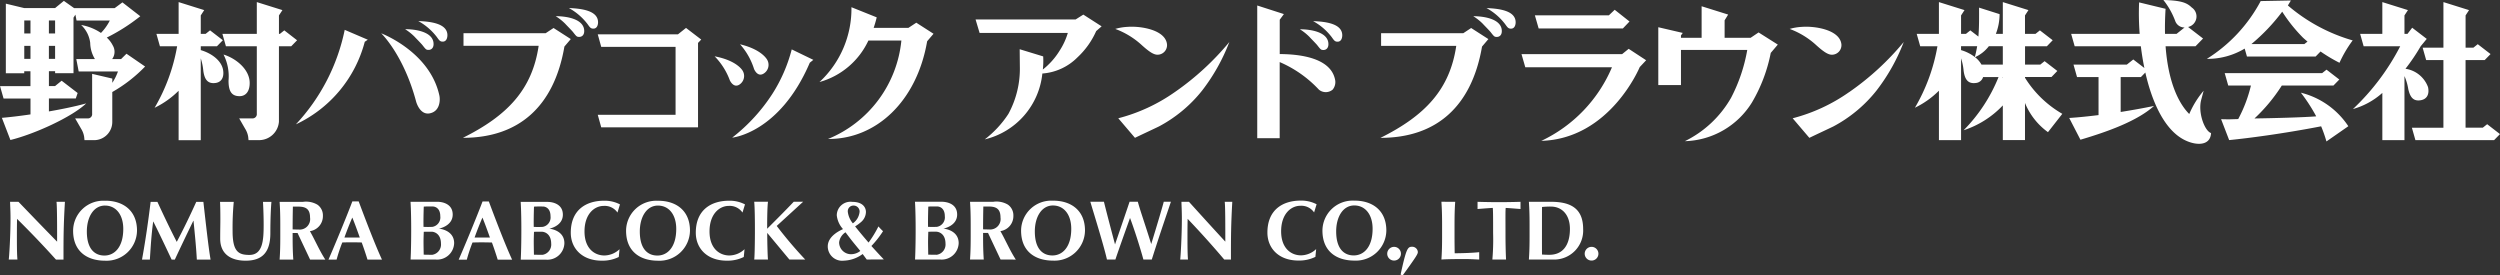
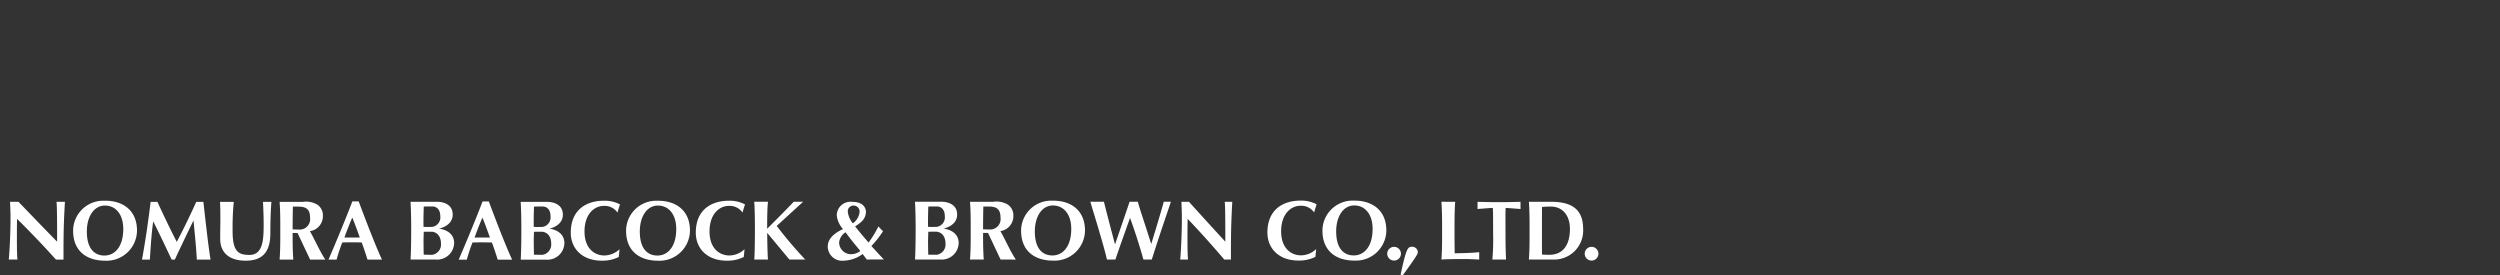
<svg xmlns="http://www.w3.org/2000/svg" width="300.675" height="33.131" viewBox="0 0 300.675 33.131">
  <rect x="0" y="0" width="300.675" height="33.131" fill="#333333" stroke="none" />
  <g transform="translate(9759 -9038)">
-     <path d="M215.647,777.975l-2.239-1.537-.649.64h-1.072a1.48,1.48,0,0,0,.077-1.628,3.223,3.223,0,0,0-.726-.955,22.641,22.641,0,0,0,4.03-2.567l-2.149-1.667-.931.69h-4.88v0l-1.231-.871-1.059.867h-3.707l-2.213-.532v8.372h2.213v-.243h.747v1.788H198.2l.424,1.491h3.239v1.911c-1.353.2-2.575.341-3.442.412l1.026,2.666c2.865-.7,7.383-2.75,9.114-4.4-1.317.364-2.91.691-4.483.964v-1.557h3.231l.224-.658-1.925-1.478-.794.644h-.737v-1.788h.746v.243h2.213V772.1l.229-.365.138.709h4a6.033,6.033,0,0,1-1.064,1.493,6.108,6.108,0,0,0-2.384-.956,3.543,3.543,0,0,1,1.09,2.149,3.869,3.869,0,0,0,.568,1.95h-2.242l.29,1.493h4.721a6.381,6.381,0,0,1-.678,1.363v-.511l-2.427-.567v4.783a.515.515,0,0,1-.5.577h-1.54l.715,1.242a2.593,2.593,0,0,1,.365.971l.041.4h1.208A2.188,2.188,0,0,0,211.7,784.6v-3.558a17.431,17.431,0,0,0,3.95-3.069m-14.535-5.534h.746V774h-.746Zm0,3.053h.746v1.561h-.746Zm3.707,1.561h-.746v-1.561h.746Zm0-3.051h-.746v-1.563h.746Zm27.566-.376-.526.42h-.117V771.83l.418-.639-3.081-.964v3.821h-4.138l.423,1.491h3.715v8.1a.514.514,0,0,1-.5.577h-1.617l.714,1.242a2.6,2.6,0,0,1,.367.971l.041.4h1.285a2.4,2.4,0,0,0,2.372-2.225v-9.063h1.476l.706-.723Zm-4.162,6.332c0-1.649-1.669-2.974-3.145-3.423a5.826,5.826,0,0,1,.6,3.145c0,1.28.38,1.862,1.326,1.862.755,0,1.219-.581,1.219-1.584M222.343,776v-.464h1.949l.706-.723-1.54-1.188-.526.42h-.59V771.83l.415-.639-3.078-.964v3.821h-2.672l.423,1.491H219.5a22.072,22.072,0,0,1-2.711,7.4,10.62,10.62,0,0,0,2.889-2.049v5.943h2.663V776.99a6.979,6.979,0,0,1,.309,1.512c.152,1.1.573,1.561,1.447,1.455.7-.084,1.059-.635.94-1.5-.168-1.216-1.443-2.09-2.7-2.457m252.588,5.126a20.706,20.706,0,0,1,1.843,2.842c-1.584.129-5.151.22-7.425.254a20.309,20.309,0,0,0,3.286-3.959h6.21l.706-.723-1.538-1.187-.528.419H465.762l.424,1.49h2.73a16.827,16.827,0,0,1-1.531,4.033l-1.164.035c-.182,0-.471-.016-.891-.016l.967,2.51c2.238-.22,6.46-.766,11.063-1.658a16.515,16.515,0,0,1,.637,1.82l2.633-1.831a9.621,9.621,0,0,0-5.7-4.03m-6.493-4.351h8.26l.591-.606c.133.092.259.179.367.249a18.857,18.857,0,0,0,1.91,1.11,14.73,14.73,0,0,1,1.587-2.693,20.81,20.81,0,0,1-7.793-4.2l.362-.6-3.632.07a18.345,18.345,0,0,1-6.476,6.952,8.694,8.694,0,0,0,4.551-1.237Zm4.242-5.393a18.663,18.663,0,0,0,2.481,3.107c.165.154.355.321.559.489l-.382.3H468.97a23.063,23.063,0,0,0,3.71-3.9m-30.937,7.946v-.09h3.189l.7-.723L444.1,777.33l-.524.418h-1.829v-2.21h2.627l.7-.724-1.54-1.187-.526.42h-1.266V771.83l.415-.639-3.081-.964v3.821h-.837a6.593,6.593,0,0,0,.447-2.373l-2.467-.782c0,1.211.017,2.336-.082,3.481l-.969-.746-.526.42h-.589V771.83l.415-.639-3.078-.964v3.821h-2.672l.423,1.491h2.071a22.012,22.012,0,0,1-2.71,7.393,10.571,10.571,0,0,0,2.889-2.048v5.943h2.663v-9.836a6.87,6.87,0,0,1,.309,1.511c.152,1.1.573,1.561,1.449,1.455a1,1,0,0,0,.891-.716h1.858a19.34,19.34,0,0,1-4.2,6.4,11.3,11.3,0,0,0,4.714-2.989v4.17h2.666v-4.467a8.092,8.092,0,0,0,2.764,3.515l1.725-2.205a12.844,12.844,0,0,1-4.489-4.339m-2.666-3.792v2.21h-2.566a2.989,2.989,0,0,0-.776-.894,4.314,4.314,0,0,0,1.661-1.316Zm-5.023.466v-.466h1.938c-.071.425-.161.853-.28,1.3a4.993,4.993,0,0,0-1.658-.832m4.991,3.237h.032v.135Zm58.284,5.673-.526.42h-2.072V777.2h2.3l.706-.723-1.54-1.188-.526.42h-.937V771.83l.415-.639-3.08-.964v5.481h-2.5l.423,1.491h2.075v8.136h-3.791l.423,1.493h9.464l.708-.726Zm-7.934-2.894c.69-.138,1.008-.713.822-1.566a3.423,3.423,0,0,0-2.712-2.207,23.509,23.509,0,0,0,1.829-2.709l.729-.883-1.751-1.343-.564.735h-.365V771.83l.418-.639-3.08-.964v3.821h-2.67l.421,1.491h4.4a28,28,0,0,1-5.687,7.553,8.89,8.89,0,0,0,3.537-1.943v5.679h2.661v-7.707a6.442,6.442,0,0,1,.456,1.558c.237,1.087.69,1.511,1.555,1.341m-25.273,3.953c-.076,1.681-2.051,1.527-3.48.679-2.187-1.287-3.625-4.424-4.424-7.954l-.532.544h-2.434v4.2c1.319-.21,2.654-.445,4.012-.726-2.034,1.832-5.653,3.119-8.851,4.063l-1.35-2.615c1.141-.074,2.325-.2,3.527-.347v-4.576H448l-.423-1.493h6.408l.78-.621,1.335,1.029c-.177-.861-.32-1.74-.424-2.618h-7.959l-.424-1.491h8.241a31.411,31.411,0,0,1-.067-3.785l3.183.772c-.068,1.082-.088,2.084-.068,3.013h1.391l.959-.765a1.183,1.183,0,0,1-1.1-.723,9.255,9.255,0,0,0-1.446-2.584c2.1.056,2.81.312,3.409.9a1.3,1.3,0,0,1-.438,2.346l1.8,1.387-.906.931h-3.6c.327,4.462,1.641,6.942,2.846,8.148a11,11,0,0,1,1.731-2.8l-.306,1.14c-.388,1.587.465,3.738,1.2,3.949m-124.658-4.908a20.846,20.846,0,0,1-6.773,3.131l2.008,2.355c.458-.23,2.49-1.176,2.9-1.38a16.5,16.5,0,0,0,5.17-4.3,22.944,22.944,0,0,0,3.281-5.846,32.592,32.592,0,0,1-6.587,6.043m-1.995-4.517a1.15,1.15,0,0,0,1.085-1.243c-.179-1.754-3.165-2.226-4.749-2.105a6.414,6.414,0,0,0-1.476.248,9.651,9.651,0,0,1,3.255,2.007c.868.774,1.419,1.129,1.884,1.092m83.1,4.517A20.843,20.843,0,0,1,413.8,784.2l2.008,2.355c.458-.23,2.49-1.176,2.9-1.38a16.466,16.466,0,0,0,5.168-4.3,22.912,22.912,0,0,0,3.283-5.846,32.629,32.629,0,0,1-6.587,6.043m-1.994-4.517a1.15,1.15,0,0,0,1.085-1.243c-.179-1.754-3.165-2.226-4.75-2.105a6.43,6.43,0,0,0-1.475.248,9.671,9.671,0,0,1,3.257,2.007c.865.774,1.417,1.129,1.882,1.092M364.3,773.967h9.888l.944-.623,2.073,1.332-.765.9c-1.249,7.245-5.522,10.979-12.215,10.979,5.37-2.672,8.342-5.82,9.115-11.067H364.3Zm12.677-3.021a7.124,7.124,0,0,1,2.241,1.929c.291.409.391.546.7.546.508,0,.565-.566.565-.759,0-1.423-2.007-1.655-3.509-1.716m-1.582.981a6.46,6.46,0,0,1,1.149.915c.061.079.723.741.917.975.429.547.467.6.761.6s.6-.194.6-.7c0-1.441-2.067-1.793-3.43-1.793m-121.448,2.04h9.888l.943-.623,2.073,1.332-.767.9c-1.246,7.245-5.518,10.979-12.213,10.979,5.371-2.672,8.344-5.82,9.115-11.067h-9.039Zm12.675-3.021a7.149,7.149,0,0,1,2.243,1.929c.289.409.388.546.7.546.508,0,.565-.566.565-.759,0-1.423-2.007-1.655-3.509-1.716m-1.582.981a6.412,6.412,0,0,1,1.149.915c.061.079.723.741.917.975.427.547.467.6.761.6s.6-.194.6-.7c0-1.441-2.066-1.793-3.428-1.793m42.416,1.408H303.27c.139-.41.264-.829.368-1.267l-3.039-1.22a12.024,12.024,0,0,1-3.845,9,9.212,9.212,0,0,0,5.885-4.994h3.966a14.313,14.313,0,0,1-8.82,11.842c5.776.033,10.672-4.509,11.919-11.754l.767-.9-2.073-1.332Zm-25.3,1.808v10.15H270.505l-.417-1.507h9.359v-8.171h-8.942l-.417-1.506h9.647l.969-.77,1.829,1.4Zm45.639,1.732a6.62,6.62,0,0,1-4.227,1.948,9.093,9.093,0,0,1-6.928,7.922,12.407,12.407,0,0,0,2.843-3.063,11.359,11.359,0,0,0,1.378-5.707l-.02-2.074,2.827.863a9.495,9.495,0,0,1-.042,1.579,8.617,8.617,0,0,0,2.023-2.276,8.064,8.064,0,0,0,.982-2.128H316.011l-.483-1.616h12.031l.929-.586,2.2,1.412-.653.57a9.639,9.639,0,0,1-2.246,3.155m83.375-.53a18.829,18.829,0,0,1-2.26,5.958,9.808,9.808,0,0,1-8.072,4.659,12.958,12.958,0,0,0,5.558-5.215,19.748,19.748,0,0,0,1.948-5.757h-7.972v4.227h-2.727v-6.96l2.942.685-.215.3v.285h2.484v-3.793l3.192,1-.426.693v2.1h3.13l.955-.644,2.314,1.463Zm-159.158-2.116c0,.194-.058.759-.565.759-.312,0-.411-.136-.7-.546a7.1,7.1,0,0,0-2.24-1.928c1.5.058,3.507.291,3.507,1.714m-5.092-.735a6.272,6.272,0,0,1,1.15.917c.061.077.723.74.917.973.429.547.467.6.759.6s.6-.194.6-.7c0-1.441-2.066-1.793-3.43-1.793m-2.875.491s2.7,2.565,4.209,8.228c0,0,.44,1.664,1.664,1.4s1.244-1.615,1.129-2.143c-1.147-5.28-7-7.481-7-7.481M242.066,775l.364-.248-2.775-1.187a23.577,23.577,0,0,1-5.873,11.365,15.223,15.223,0,0,0,8.284-9.93m117.563-.77c0,.194-.059.759-.565.759-.312,0-.411-.136-.7-.546a7.1,7.1,0,0,0-2.242-1.928c1.5.058,3.509.291,3.509,1.714m-2.266,1.76c.293,0,.6-.194.6-.7,0-1.441-2.066-1.793-3.43-1.793a6.37,6.37,0,0,1,1.15.917c.059.077.721.74.917.973.427.547.467.6.759.6m-5.252.488v-4.125l.5-.681-3.205-1.032V786.6h2.7V777.44a14.013,14.013,0,0,1,4.718,3.319,1.29,1.29,0,0,0,1.648,0,1.415,1.415,0,0,0,.285-1.252c-.552-2.555-4.151-3.021-6.651-3.029m42.074-3.917-.8.838H383.25l-.455-1.581h8.9l.7-.667Zm2,4.661-2.1-1.375-.787.635H381.186l.456,1.581h10.426a17.185,17.185,0,0,1-8.5,8.854c8.284-.252,11.839-8.875,11.839-8.875Zm-100.162-.048-.426.344c-3.633,8.484-9.335,9.012-9.335,9.012a21.32,21.32,0,0,0,4.844-5.281,18.547,18.547,0,0,0,2.319-5.333Zm-11.872-.426a8.124,8.124,0,0,1,1.826,2.882s.486,1.1,1.279.426a1.224,1.224,0,0,0,.283-1.542s-.609-1.238-3.389-1.766M287.2,775.3a8.125,8.125,0,0,1,1.684,2.968s.434,1.118,1.257.488a1.227,1.227,0,0,0,.359-1.528s-.549-1.266-3.3-1.928" transform="translate(-9957.196 8268.025)" fill="#fff" />
    <path d="M770.85,278.046q-2.2-2.447-4.676-4.894c-.021.755-.021,1.591-.021,2.346,0,1.611.032,2.175.064,2.547h-1.045c.053-.292.214-2.891.214-4.943,0-.907-.043-1.521-.053-2h1.014c1.541,1.6,3.071,3.192,4.643,4.793,0-1.6,0-4.34-.074-4.793h1.013c-.171,2.93-.171,4.27-.171,6.948Zm5.932-7.079c2.135,0,3.817,1.169,3.817,3.6a3.664,3.664,0,0,1-3.847,3.615c-2.125,0-3.838-1.088-3.838-3.6a3.627,3.627,0,0,1,3.868-3.606m-.03.575c-1.38,0-2.186,1.39-2.186,3.121,0,2.145.987,2.89,2.115,2.89,1.209,0,2.266-1.007,2.266-3.2,0-1.742-.9-2.81-2.2-2.81m11.047,6.5c-.071-1.4-.242-3.112-.4-4.672h-.021c-.755,1.561-1.5,3.111-2.226,4.672h-.382c-.715-1.52-1.44-3.051-2.2-4.572h-.02c-.213,1.521-.3,3.052-.4,4.572H781.2c.423-2.316.755-4.632,1.037-6.948h.816c.735,1.6,1.592,3.393,2.327,4.813.8-1.5,1.621-3.212,2.346-4.813h.856c.262,2.316.615,5.528.866,6.948Zm7.957-6.948c.05.926.08,1.842.08,2.769,0,1.873-.111,3.614-1.722,3.614-1.309,0-2.014-.4-2.014-2.86a33.242,33.242,0,0,1,.14-3.524h-1.652c.021.333.041,1.006.041,2.074,0,.725-.02,1.269-.02,2.356,0,1.893,1.339,2.648,3.061,2.648,1.954,0,2.972-.966,2.972-3.3,0-1.742.07-3.182.13-3.776Zm5.669,6.948-1.511-3.2h-.594v.412c0,1.128.02,1.9.081,2.789H797.75c.061-.886.081-1.662.081-2.789v-1.37c0-1.128-.02-1.9-.081-2.789h2.81a2.693,2.693,0,0,1,1.742.343,1.565,1.565,0,0,1,.655,1.328,1.821,1.821,0,0,1-1.562,1.853c.644,1.138,1.118,2.286,1.853,3.424Zm-2.074-6.374c-.02.916-.03,1.822-.03,2.739.081.01.654.019.726.019a1.259,1.259,0,0,0,1.369-1.44c0-1.038-.515-1.319-1.424-1.319Zm7.916-.625c.856,2.3,2.034,5.356,2.8,7h-1.742c-.211-.685-.444-1.38-.695-2.065-.434-.01-.857-.019-1.289-.019-.353,0-.7.01-1.048.019a19.812,19.812,0,0,0-.685,2.065h-.977c.493-1.118,2-4.7,2.871-7Zm.131,4.34c-.293-.815-.575-1.612-.9-2.4-.343.785-.655,1.582-.947,2.4Zm30.991-3a1.859,1.859,0,0,0-1.664-.8c-1.078,0-2.3.937-2.3,3.071,0,2.075,1.229,2.89,2.388,2.89a2.7,2.7,0,0,0,1.824-.754l-.091.936a4.409,4.409,0,0,1-2.056.442c-2.335,0-3.716-1.46-3.716-3.362,0-2.779,1.884-3.847,4-3.847a3.958,3.958,0,0,1,1.915.442Zm15.036,0a1.857,1.857,0,0,0-1.665-.8c-1.077,0-2.3.937-2.3,3.071,0,2.075,1.23,2.89,2.388,2.89a2.7,2.7,0,0,0,1.823-.754l-.091.936a4.4,4.4,0,0,1-2.055.442c-2.336,0-3.715-1.46-3.715-3.362,0-2.779,1.883-3.847,4-3.847a3.962,3.962,0,0,1,1.916.442Zm-10.133-1.42c2.136,0,3.817,1.169,3.817,3.594a3.665,3.665,0,0,1-3.847,3.616c-2.125,0-3.837-1.088-3.837-3.605a3.626,3.626,0,0,1,3.867-3.6m-.03.574c-1.38,0-2.186,1.39-2.186,3.121,0,2.145.988,2.89,2.116,2.89,1.209,0,2.266-1.007,2.266-3.2,0-1.742-.9-2.81-2.2-2.81m-20.339-.494c.856,2.3,2.035,5.356,2.8,7H823.98c-.211-.685-.443-1.38-.695-2.065-.433-.01-.856-.019-1.289-.019-.353,0-.7.01-1.048.019a19.74,19.74,0,0,0-.685,2.065h-.977c.494-1.118,2-4.7,2.871-7Zm.131,4.34c-.292-.815-.574-1.612-.9-2.4-.343.785-.655,1.582-.947,2.4Zm7.11-1.059s1.661-.294,1.661-1.692c0-1.582-1.83-1.538-1.83-1.538h-3.243s.081,1.073.081,3.354c0,2.39-.073,3.593-.073,3.593h3.017A2.044,2.044,0,0,0,832,276.079c0-1.612-1.835-1.75-1.835-1.75m-1.82-2.642c.147-.036,1.108-.021,1.108-.021s.88,0,.88,1.173a1.152,1.152,0,0,1-.946,1.276,10.274,10.274,0,0,1-1.072,0c-.022-1,.029-2.428.029-2.428m1.042,5.788c-.514,0-1.049-.015-1.049-.015s-.022-1.086-.022-1.547.029-1.2.029-1.2c.125-.014.257-.014.94-.014.307,0,1.115.22,1.129,1.416a1.251,1.251,0,0,1-1.027,1.357m-12.48-3.146s1.661-.294,1.661-1.692c0-1.582-1.83-1.538-1.83-1.538h-3.243s.081,1.073.081,3.354c0,2.39-.073,3.593-.073,3.593h3.018a2.045,2.045,0,0,0,2.222-1.967c0-1.612-1.836-1.75-1.836-1.75m-1.82-2.642c.147-.036,1.108-.021,1.108-.021s.881,0,.881,1.173a1.152,1.152,0,0,1-.946,1.276,10.284,10.284,0,0,1-1.072,0c-.022-1,.029-2.428.029-2.428m1.043,5.788c-.514,0-1.049-.015-1.049-.015s-.022-1.086-.022-1.547.029-1.2.029-1.2c.125-.014.257-.014.94-.014.307,0,1.115.22,1.129,1.416a1.251,1.251,0,0,1-1.027,1.357m44.835.572A50.742,50.742,0,0,1,857.537,274l3.18-2.91h-1.131c-.974,1.036-2.768,2.821-3.2,3.249,0-1.331.021-2.648.1-3.249h-1.657c.138,1.368.087,6.565,0,6.956h1.657c-.039-.3-.082-1.709-.093-3.21l2.671,3.21Zm29.832-7.079c2.135,0,3.817,1.169,3.817,3.594a3.664,3.664,0,0,1-3.847,3.616c-2.125,0-3.838-1.088-3.838-3.605a3.626,3.626,0,0,1,3.868-3.6m-.03.574c-1.38,0-2.186,1.39-2.186,3.121,0,2.145.987,2.89,2.115,2.89,1.209,0,2.266-1.007,2.266-3.2,0-1.742-.9-2.81-2.2-2.81m20.6,6.5q-2.069-2.446-4.4-4.894c-.022.756-.022,1.591-.022,2.347,0,1.611.031,2.175.061,2.547h-.936c.05-.291.2-2.89.2-4.943,0-.907-.041-1.521-.05-2h.905c1.451,1.6,2.891,3.192,4.371,4.792,0-1.6,0-4.34-.071-4.792h.908c-.161,2.93-.161,4.269-.161,6.947Zm-26.9,0-1.51-3.2h-.594v.412c0,1.128.02,1.9.081,2.789h-1.652c.061-.886.081-1.662.081-2.789v-1.37c0-1.128-.02-1.9-.081-2.789h2.81a2.692,2.692,0,0,1,1.742.343A1.565,1.565,0,0,1,886,272.77a1.821,1.821,0,0,1-1.561,1.853c.645,1.138,1.117,2.286,1.853,3.424Zm-2.074-6.374c-.02.916-.03,1.822-.03,2.739.081.01.654.019.726.019a1.259,1.259,0,0,0,1.369-1.44c0-1.038-.514-1.319-1.424-1.319Zm-4.81,2.655s1.661-.294,1.661-1.691c0-1.582-1.829-1.539-1.829-1.539h-3.244s.081,1.074.081,3.354c0,2.391-.073,3.594-.073,3.594H877.2a2.044,2.044,0,0,0,2.221-1.968c0-1.612-1.835-1.75-1.835-1.75m-1.82-2.641c.147-.037,1.108-.022,1.108-.022s.881,0,.881,1.173a1.152,1.152,0,0,1-.947,1.276,10.269,10.269,0,0,1-1.071,0c-.022-1,.03-2.427.03-2.427m1.041,5.787c-.513,0-1.048-.015-1.048-.015s-.022-1.085-.022-1.547.03-1.2.03-1.2c.124-.014.256-.014.939-.014.308,0,1.115.219,1.129,1.415a1.25,1.25,0,0,1-1.027,1.357m27.276-6.375c-.056.288-.889,3.1-1.507,5.089-.681-2.2-1.362-4.14-1.611-5.089h-.991c-.208.632-1.119,3.294-1.751,5.134-.29-1.1-.852-3.191-1.335-5.134h-1.637c.494,1.646,1.684,5.491,2,6.951h1.019c.253-.783,1.123-3.226,1.757-5,.541,1.435,1.24,3.634,1.607,5h1.01c1.1-3.473,1.85-5.585,2.3-6.951Zm-33.661,6.939c-.238-.233-1.024-1.089-1.5-1.616a11.716,11.716,0,0,0,1.4-1.781,6.3,6.3,0,0,1-.555-.575A12.708,12.708,0,0,1,868.583,276s-.993-1.14-1.616-1.945a5.208,5.208,0,0,0,.7-.51,1.637,1.637,0,0,0,.6-1.217c0-.543-.379-1.221-1.643-1.221a1.646,1.646,0,0,0-1.864,1.614,2.918,2.918,0,0,0,.749,1.659c-.184.1-1.883.781-1.832,2.143a1.731,1.731,0,0,0,1.935,1.655,4.037,4.037,0,0,0,2.249-.79l.015-.006.487.659Zm-4.338-5.747a.677.677,0,0,1,.72-.73.717.717,0,0,1,.7.73,1.926,1.926,0,0,1-.813,1.408,2.668,2.668,0,0,1-.609-1.408m.4,5.121a1.436,1.436,0,0,1-1.443-1.428,1.683,1.683,0,0,1,.769-1.209c.05.066.442.59.719.943.24.307.767.942,1.061,1.3a1.787,1.787,0,0,1-1.105.393m55.683-5.024a1.86,1.86,0,0,0-1.665-.8c-1.077,0-2.3.937-2.3,3.071,0,2.075,1.23,2.89,2.388,2.89a2.7,2.7,0,0,0,1.824-.754l-.091.936a4.4,4.4,0,0,1-2.055.442c-2.335,0-3.716-1.46-3.716-3.362,0-2.779,1.883-3.847,4-3.847a3.961,3.961,0,0,1,1.916.442Zm9.621,4.139a.825.825,0,1,1-.827.826.829.829,0,0,1,.827-.826m23.75,0a.825.825,0,1,1-.826.826.828.828,0,0,1,.826-.826m-22.969,3.333c.665-3.022.825-3.344,1.36-3.344a.678.678,0,0,1,.715.623c0,.243-.131.485-1.823,2.821Zm-5.531-8.892c2.135,0,3.817,1.169,3.817,3.594a3.664,3.664,0,0,1-3.848,3.616c-2.125,0-3.837-1.088-3.837-3.605a3.626,3.626,0,0,1,3.868-3.6m-.031.574c-1.38,0-2.185,1.39-2.185,3.121,0,2.145.987,2.89,2.115,2.89,1.209,0,2.266-1.007,2.266-3.2,0-1.742-.9-2.81-2.2-2.81m12.133-.443c-.06.886-.08,1.661-.08,2.789v1.37c0,.745.01,1.51.02,2.034.755,0,2.17-.041,2.947-.131v.886c-.363-.01-.916-.059-1.844-.059-1.642,0-2.473.038-2.7.059.06-.886.081-1.662.081-2.789v-1.37c0-1.128-.021-1.9-.081-2.789ZM948,278.046c.061-.886.082-1.662.082-2.789v-1.37c0-1.128-.021-1.9-.082-2.789h2.648c2.3,0,3.878.736,3.878,3.273a3.489,3.489,0,0,1-3.485,3.675Zm1.572-2.568c0,.544,0,1.771.009,1.964.2.01.474.03.887.03,1.511,0,2.468-1.028,2.468-3.121,0-1.651-.917-2.679-2.306-2.679a9.49,9.49,0,0,0-1.048.05c-.009.191-.009,1.42-.009,1.964Zm-2.579-3.514V271.1s-1.207.041-2.583.041-2.584-.041-2.584-.041v.866s1.042-.085,1.83-.135c.038.275.042,1.077.042,3.046a28.14,28.14,0,0,1-.09,3.168h1.646s-.067-1.12-.067-3.168c0-1.651-.018-2.7.025-3.043.782.05,1.781.131,1.781.131" transform="translate(-10523.121 8791.172)" fill="#fff" />
  </g>
</svg>